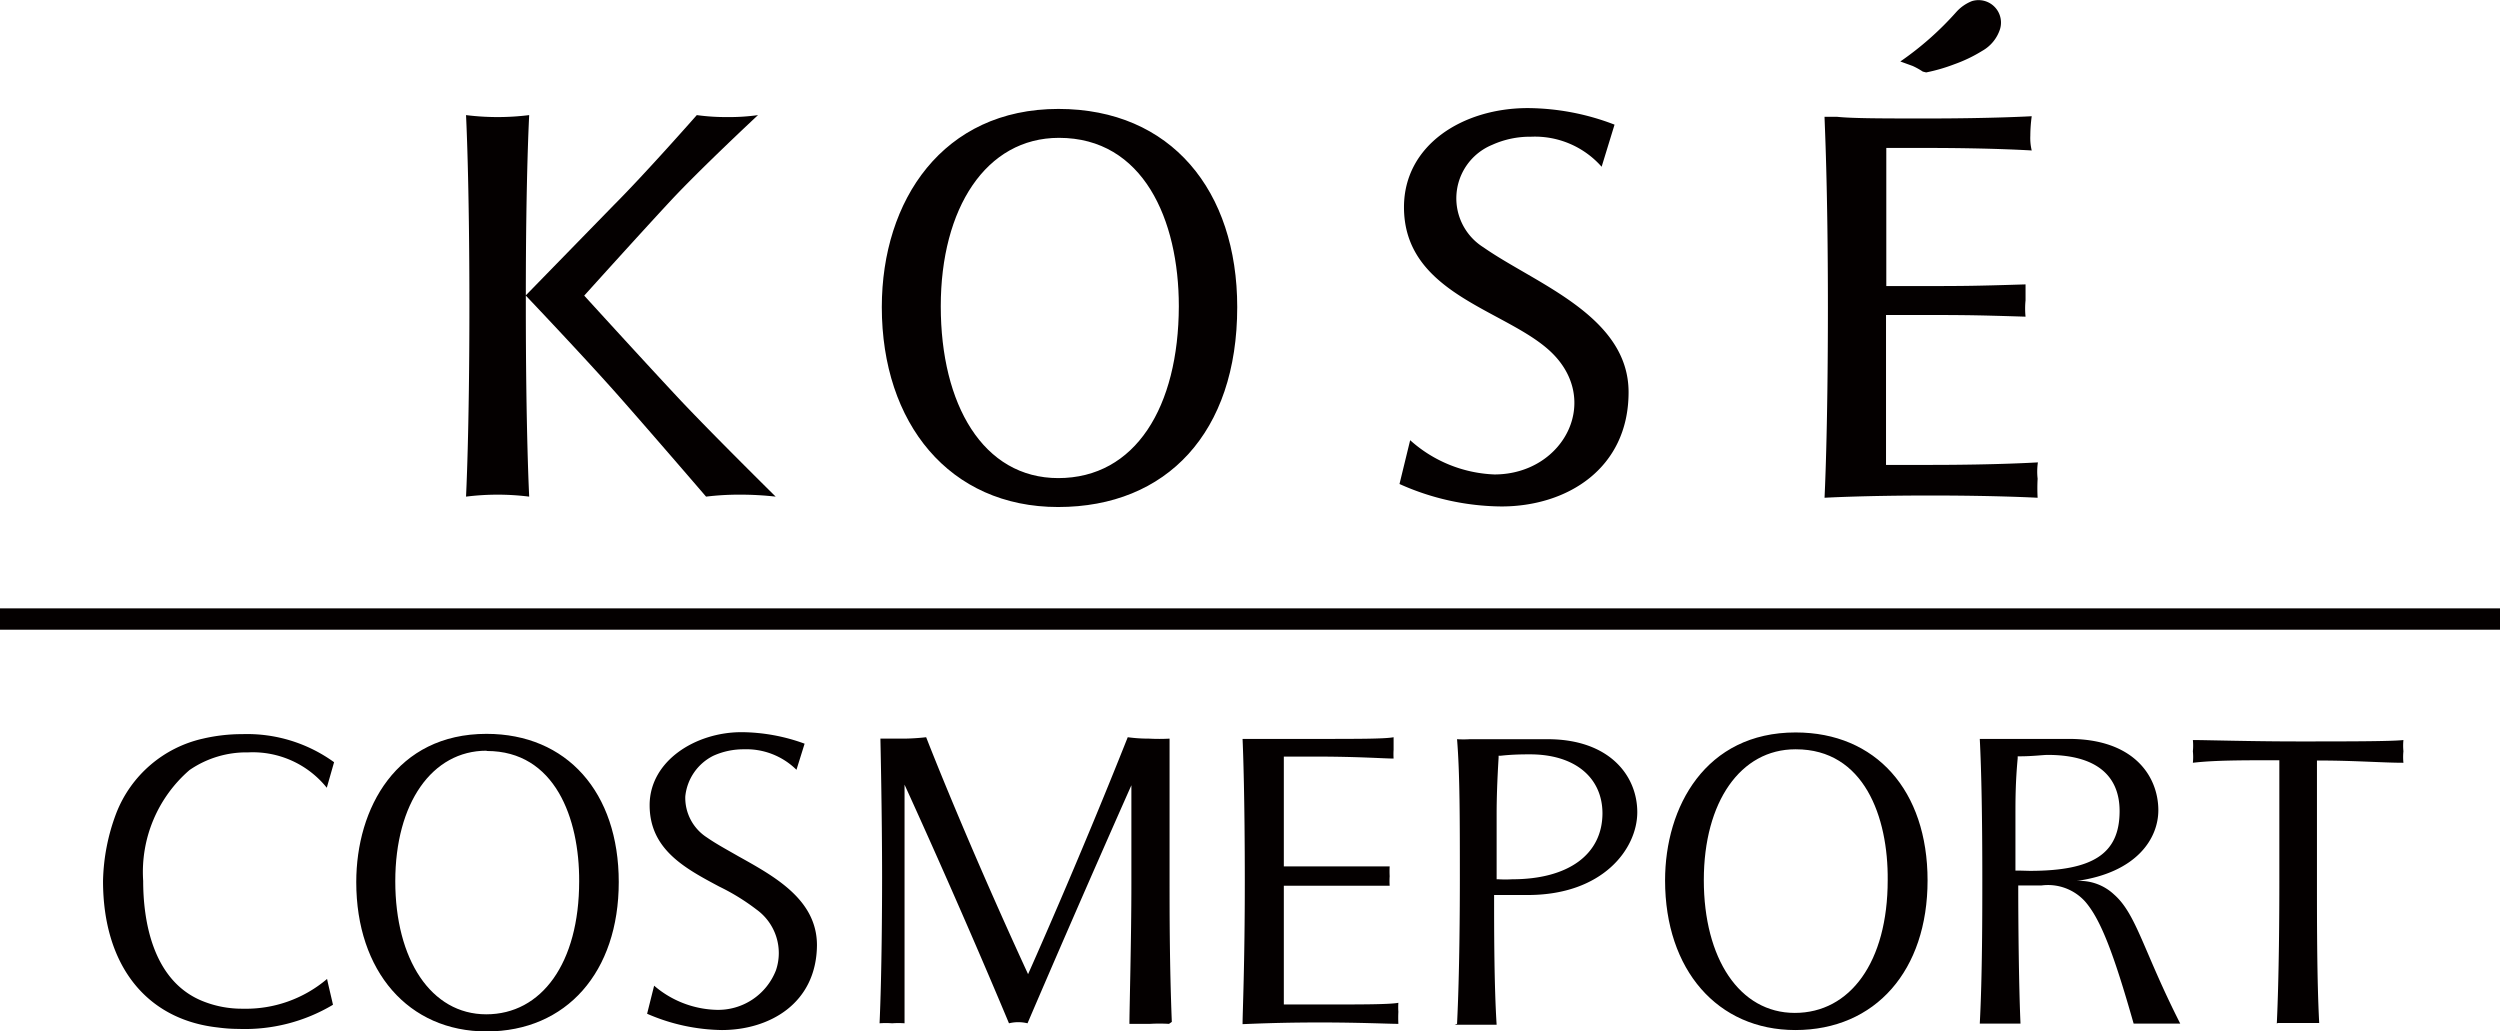
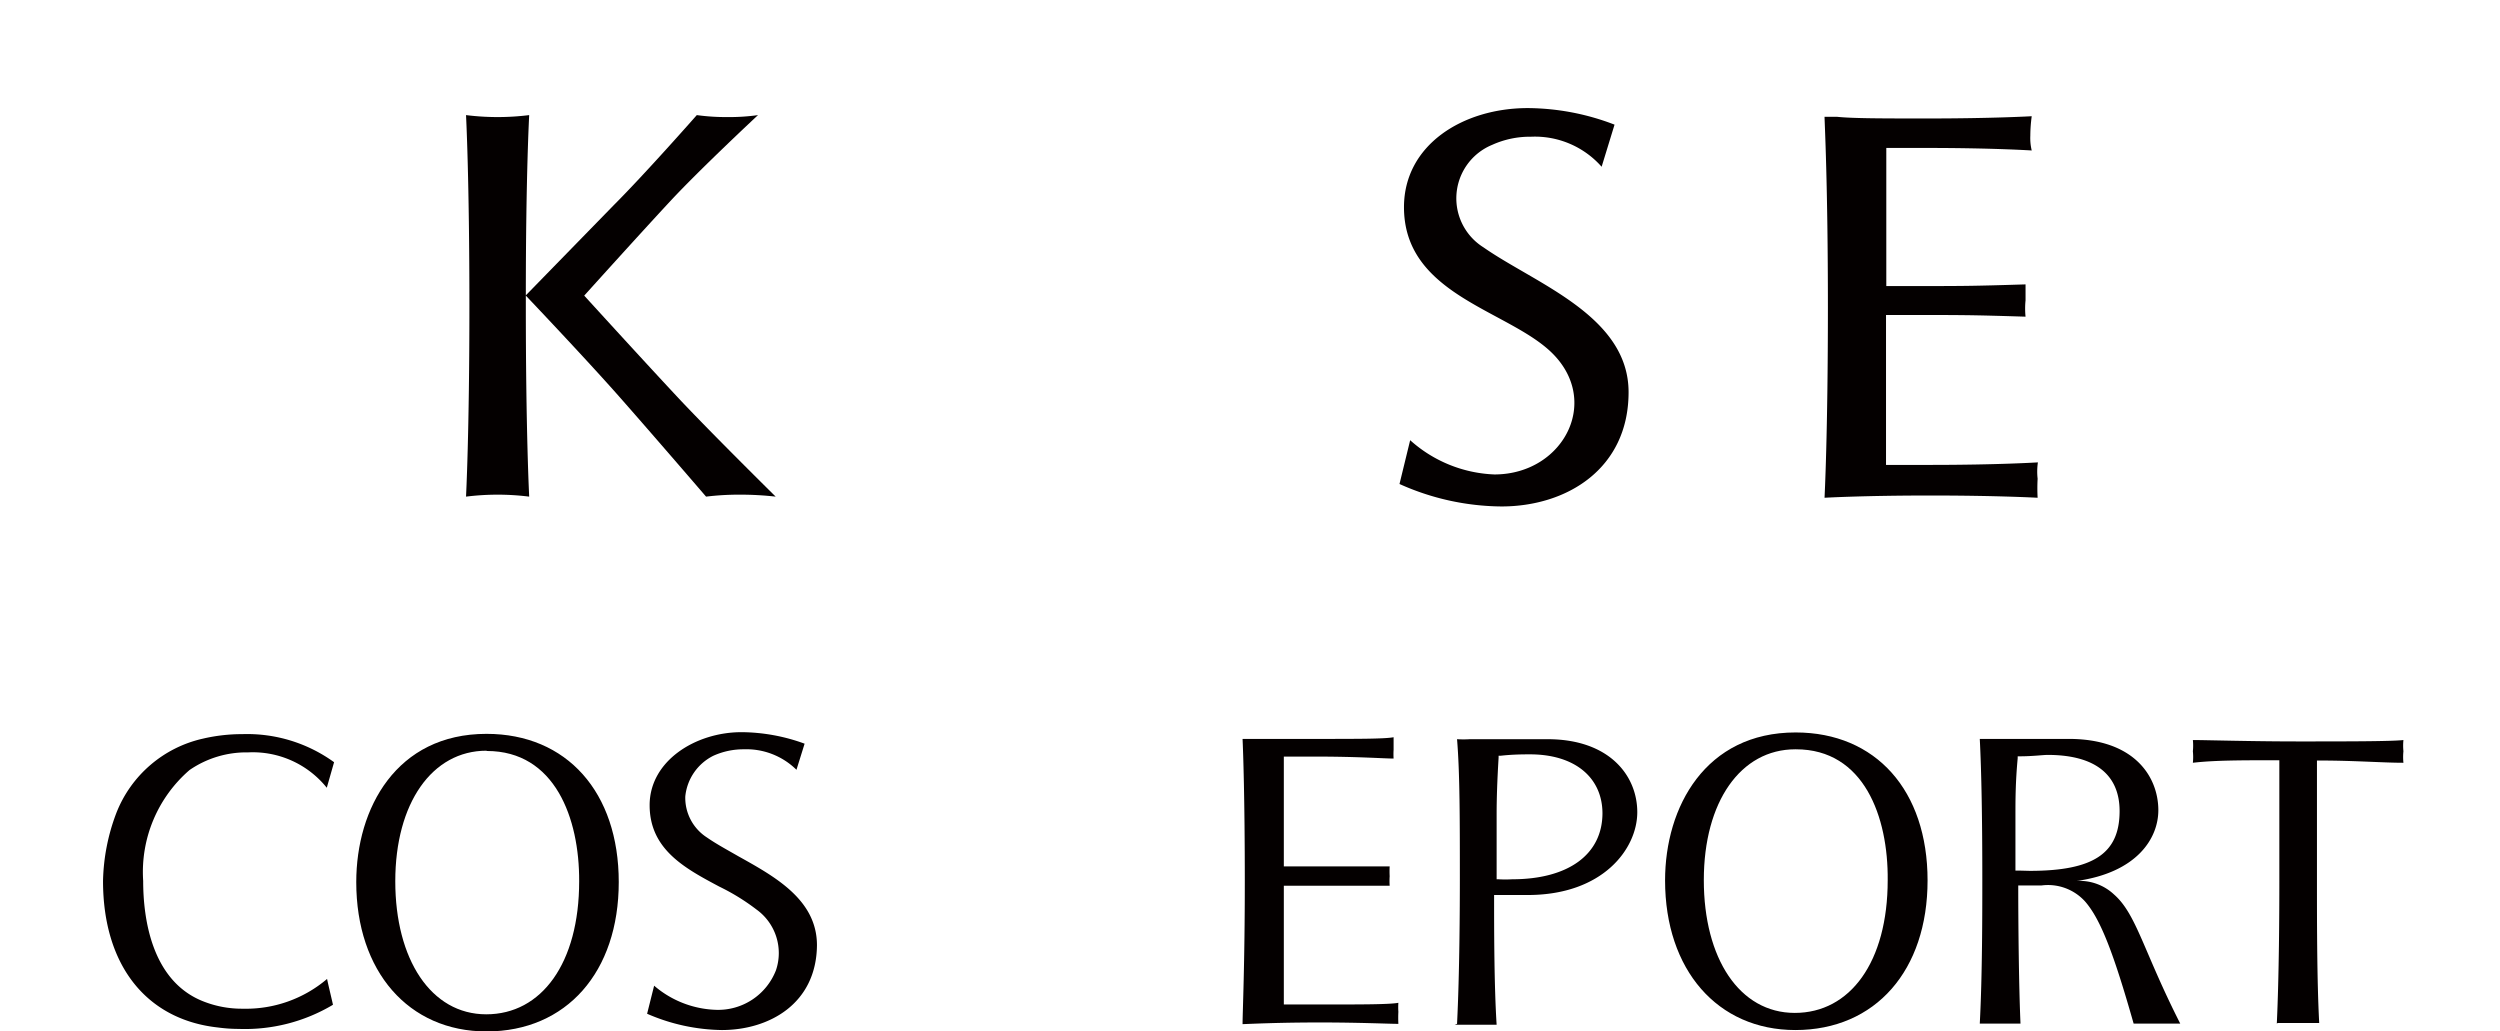
<svg xmlns="http://www.w3.org/2000/svg" id="text" viewBox="0 0 89.05 36.74">
  <defs>
    <style>.cls-1{fill:#040000;}</style>
  </defs>
-   <rect class="cls-1" y="21.67" width="89.05" height="0.76" />
  <path class="cls-1" d="M860.32,172.28a5.58,5.58,0,0,1-.73-.05c-2.57-.28-4.1-2.23-4.1-5.22a7.19,7.19,0,0,1,.47-2.41,4.33,4.33,0,0,1,3.09-2.66,6.12,6.12,0,0,1,1.4-.16,5.28,5.28,0,0,1,3.27,1l-.26.91h0a3.38,3.38,0,0,0-2.8-1.26,3.57,3.57,0,0,0-2.09.63,4.8,4.8,0,0,0-1.65,3.95c0,1.29.28,3.58,2.17,4.3a3.72,3.72,0,0,0,1.38.25,4.46,4.46,0,0,0,3-1.06h0c.08.37.18.77.21.92A6.12,6.12,0,0,1,860.32,172.28Z" transform="translate(-851.82 -135.63)" />
  <path class="cls-1" d="M877.53,172.32a6.87,6.87,0,0,1-2.66-.58l.25-1a3.55,3.55,0,0,0,2.2.86,2.21,2.21,0,0,0,2.14-1.41,1.91,1.91,0,0,0-.69-2.16,7.72,7.72,0,0,0-1.33-.82c-1.22-.65-2.48-1.32-2.48-2.9s1.64-2.6,3.27-2.6a6.64,6.64,0,0,1,2.25.41l-.29.93a2.54,2.54,0,0,0-1.88-.73,2.6,2.6,0,0,0-1.08.23,1.82,1.82,0,0,0-1,1.45,1.68,1.68,0,0,0,.77,1.46c.33.23.72.44,1.12.67,1.31.73,2.8,1.55,2.8,3.17C880.9,171.39,879.21,172.32,877.53,172.32Z" transform="translate(-851.82 -135.63)" />
  <path class="cls-1" d="M869.15,172.37c-2.78,0-4.64-2.14-4.64-5.32,0-2.63,1.43-5.28,4.64-5.28,2.86,0,4.71,2.08,4.71,5.28S872,172.37,869.15,172.37Zm0-10c-1.94,0-3.25,1.87-3.25,4.65s1.27,4.74,3.24,4.74,3.31-1.82,3.31-4.74C872.46,164.78,871.59,162.38,869.16,162.38Z" transform="translate(-851.82 -135.63)" />
  <path class="cls-1" d="M915.77,172.32c-2.77,0-4.64-2.14-4.64-5.33,0-2.62,1.44-5.27,4.65-5.27,2.86,0,4.7,2.07,4.7,5.27S918.63,172.32,915.77,172.32Zm0-10c-1.95,0-3.26,1.87-3.26,4.66s1.27,4.73,3.24,4.73,3.31-1.81,3.31-4.73C919.08,164.73,918.22,162.32,915.79,162.32Z" transform="translate(-851.82 -135.63)" />
  <path class="cls-1" d="M896.08,172.11c0-.4.08-2.11.08-5.08s-.06-4.67-.08-5.08l.24,0c.4,0,1.21,0,2.41,0,1.45,0,2.43,0,2.73-.06,0,.11,0,.27,0,.45a2.55,2.55,0,0,0,0,.31c-.31,0-1.28-.07-2.72-.07h-1.19v.08c0,.49,0,1.21,0,2.11v.39c0,.38,0,.8,0,1.25v.08h.9c1.29,0,1.57,0,2.87,0a3.33,3.33,0,0,0,0,.35,2.56,2.56,0,0,0,0,.34c-1.29,0-1.56,0-2.82,0h-.95v.09c0,.71,0,1.38,0,1.93,0,.91,0,1.63,0,2.13v.08h1.28c1.48,0,2.48,0,2.8-.06a2.33,2.33,0,0,0,0,.32,4.22,4.22,0,0,0,0,.43c-.34,0-1.37-.05-2.81-.05S896.37,172.1,896.08,172.11Z" transform="translate(-851.82 -135.63)" />
  <polygon class="cls-1" points="24.82 4.09 24.82 4.09 24.82 4.09 24.82 4.09" />
  <path class="cls-1" d="M904.66,144.44a2.06,2.06,0,0,1,.31-3.65,3.26,3.26,0,0,1,1.38-.29,3.17,3.17,0,0,1,2.52,1.07l.46-1.5a8.71,8.71,0,0,0-3.09-.59c-2.31,0-4.41,1.31-4.41,3.53,0,3,3.4,3.61,5.06,5,2.08,1.73.69,4.52-1.84,4.52a4.76,4.76,0,0,1-3-1.22l-.38,1.56a9,9,0,0,0,3.63.8c2.34,0,4.53-1.35,4.53-4.07S906.52,145.74,904.66,144.44Z" transform="translate(-851.82 -135.63)" />
-   <path class="cls-1" d="M889.52,139.51c-4.11,0-6.29,3.25-6.29,7.06,0,4.14,2.41,7.12,6.28,7.12s6.38-2.66,6.38-7.12C895.89,142.43,893.54,139.51,889.52,139.51Zm0,13.15c-2.69,0-4.19-2.63-4.19-6.12s1.61-6,4.21-6c3,0,4.27,2.91,4.27,6C893.8,150.12,892.27,152.66,889.51,152.66Z" transform="translate(-851.82 -135.63)" />
  <path class="cls-1" d="M876.08,149.91c-1.21-1.29-3.45-3.75-3.45-3.75s2-2.22,3.07-3.37,3.12-3.06,3.12-3.06h0a7.32,7.32,0,0,1-1.09.07,7.66,7.66,0,0,1-1.09-.07s-1.83,2.08-2.95,3.2l-3.14,3.22c0-4.28.12-6.42.12-6.42a9.08,9.08,0,0,1-2.25,0s.12,2.26.12,6.8-.12,6.78-.12,6.79a9.08,9.08,0,0,1,2.25,0s-.12-2.27-.12-6.79v-.37s2.12,2.23,3.32,3.59,3.1,3.57,3.1,3.57a9.66,9.66,0,0,1,1.21-.07,11.17,11.17,0,0,1,1.27.07S877.29,151.19,876.08,149.91Z" transform="translate(-851.82 -135.63)" />
  <path class="cls-1" d="M924.41,152.1s-1.42.09-3.83.09H919c0-.65,0-1.61,0-2.8,0-.73,0-1.6,0-2.54h.61c2.2,0,2.41,0,4.36.06a2.88,2.88,0,0,1,0-.58c0-.26,0-.46,0-.57-1.94.06-2.16.06-4.34.06h-.62c0-.78,0-1.52,0-2.15,0-1.18,0-2.12,0-2.77h1.46c2.34,0,3.72.09,3.72.09a1.86,1.86,0,0,1-.05-.52,5.27,5.27,0,0,1,.05-.7s-1.38.08-3.72.08c-1.54,0-2.66,0-3.22-.06l-.44,0h0c0,.15.12,2.4.12,6.78,0,4.54-.12,6.79-.12,6.79s1.37-.08,3.77-.08,3.82.08,3.82.08a6.42,6.42,0,0,1,0-.68A2.24,2.24,0,0,1,924.41,152.1Z" transform="translate(-851.82 -135.63)" />
-   <path class="cls-1" d="M920.31,138.18a2.58,2.58,0,0,0-.36-.2l-.44-.16a11.09,11.09,0,0,0,2-1.77,1.47,1.47,0,0,1,.55-.38.8.8,0,0,1,1,1,1.37,1.37,0,0,1-.63.77,5.2,5.2,0,0,1-1,.48,6.21,6.21,0,0,1-1,.29Z" transform="translate(-851.82 -135.63)" />
  <path class="cls-1" d="M903.72,172.1c.09-1.78.1-4.19.1-5.14,0-2.12,0-3.8-.1-5h0a3.62,3.62,0,0,0,.46,0h.86l.9,0c.34,0,.7,0,1,0,2.21,0,3.2,1.3,3.2,2.6s-1.22,2.95-3.9,2.95c-.3,0-.67,0-1.11,0h-.09v.09c0,1.08,0,3.12.09,4.53h0c-.15,0-.44,0-.75,0s-.58,0-.74,0Zm2.6-9.6c-.22,0-.61,0-1.05.05h-.07v.07c-.05.83-.07,1.47-.07,2v2.33h.07a4,4,0,0,0,.48,0c2,0,3.22-.88,3.22-2.36C908.89,163.31,907.9,162.5,906.32,162.5Z" transform="translate(-851.82 -135.63)" />
  <path class="cls-1" d="M932.92,172.09c.08-1.72.09-3.92.09-5.07V167c0-1.27,0-2.84,0-4.2v-.09h-.08c-1.23,0-2.24,0-3,.09h0a2,2,0,0,0,0-.41,2,2,0,0,0,0-.4h0c.43,0,2.11.05,3.75.05s3.33,0,3.75-.05h0a2,2,0,0,0,0,.4,2,2,0,0,0,0,.41h0c-.73,0-1.74-.08-3-.08h-.08v.09c0,.57,0,1.19,0,1.8s0,1.42,0,2V167c0,1.48,0,3.57.08,5.07h0c-.15,0-.44,0-.74,0s-.59,0-.74,0Z" transform="translate(-851.82 -135.63)" />
-   <path class="cls-1" d="M893.46,172.1a6,6,0,0,0-.68,0h0c-.3,0-.73,0-.73,0,0-.51.07-3,.07-5,0-1.15,0-3.5,0-3.5s-1.78,4-3.7,8.48a1.38,1.38,0,0,0-.66,0c-1.87-4.47-3.72-8.5-3.72-8.5s0,2.47,0,3.42c0,2.48,0,5.08,0,5.08a2.82,2.82,0,0,0-.44,0,2.86,2.86,0,0,0-.45,0c.08-1.77.09-4.26.09-5.2,0-2.28-.06-4.94-.06-4.94s.45,0,.84,0a7.85,7.85,0,0,0,.79-.05s1.34,3.47,3.63,8.44h0s1.79-4,3.55-8.44a5.63,5.63,0,0,0,.76.05,6.78,6.78,0,0,0,.73,0c0,.46,0,2.62,0,5,0,1.22,0,3.06.08,5.09Z" transform="translate(-851.82 -135.63)" />
  <path class="cls-1" d="M927.12,167.49a1.79,1.79,0,0,0-1.33-.48c2.14-.3,2.91-1.51,2.91-2.52,0-1.17-.83-2.54-3.19-2.54l-1,0c-.28,0-.57,0-.88,0h-.4c-.28,0-.63,0-.89,0h0c.06,1.18.09,2.85.09,5,0,1.19,0,3.45-.09,5.14.14,0,.41,0,.73,0s.58,0,.72,0c-.06-1.37-.08-3.62-.08-4.85v-.07h.83a1.78,1.78,0,0,1,1.55.57c.54.62,1,1.78,1.73,4.35,0,0,.43,0,.82,0s.84,0,.84,0C928.16,169.49,927.92,168.19,927.12,167.49Zm-3.38-.85h-.13v-2c0-.5,0-1.14.08-2v-.07h.07c.46,0,.83-.05,1-.05,1.68,0,2.56.7,2.56,2,0,1.51-.93,2.13-3.2,2.13Z" transform="translate(-851.82 -135.63)" />
</svg>